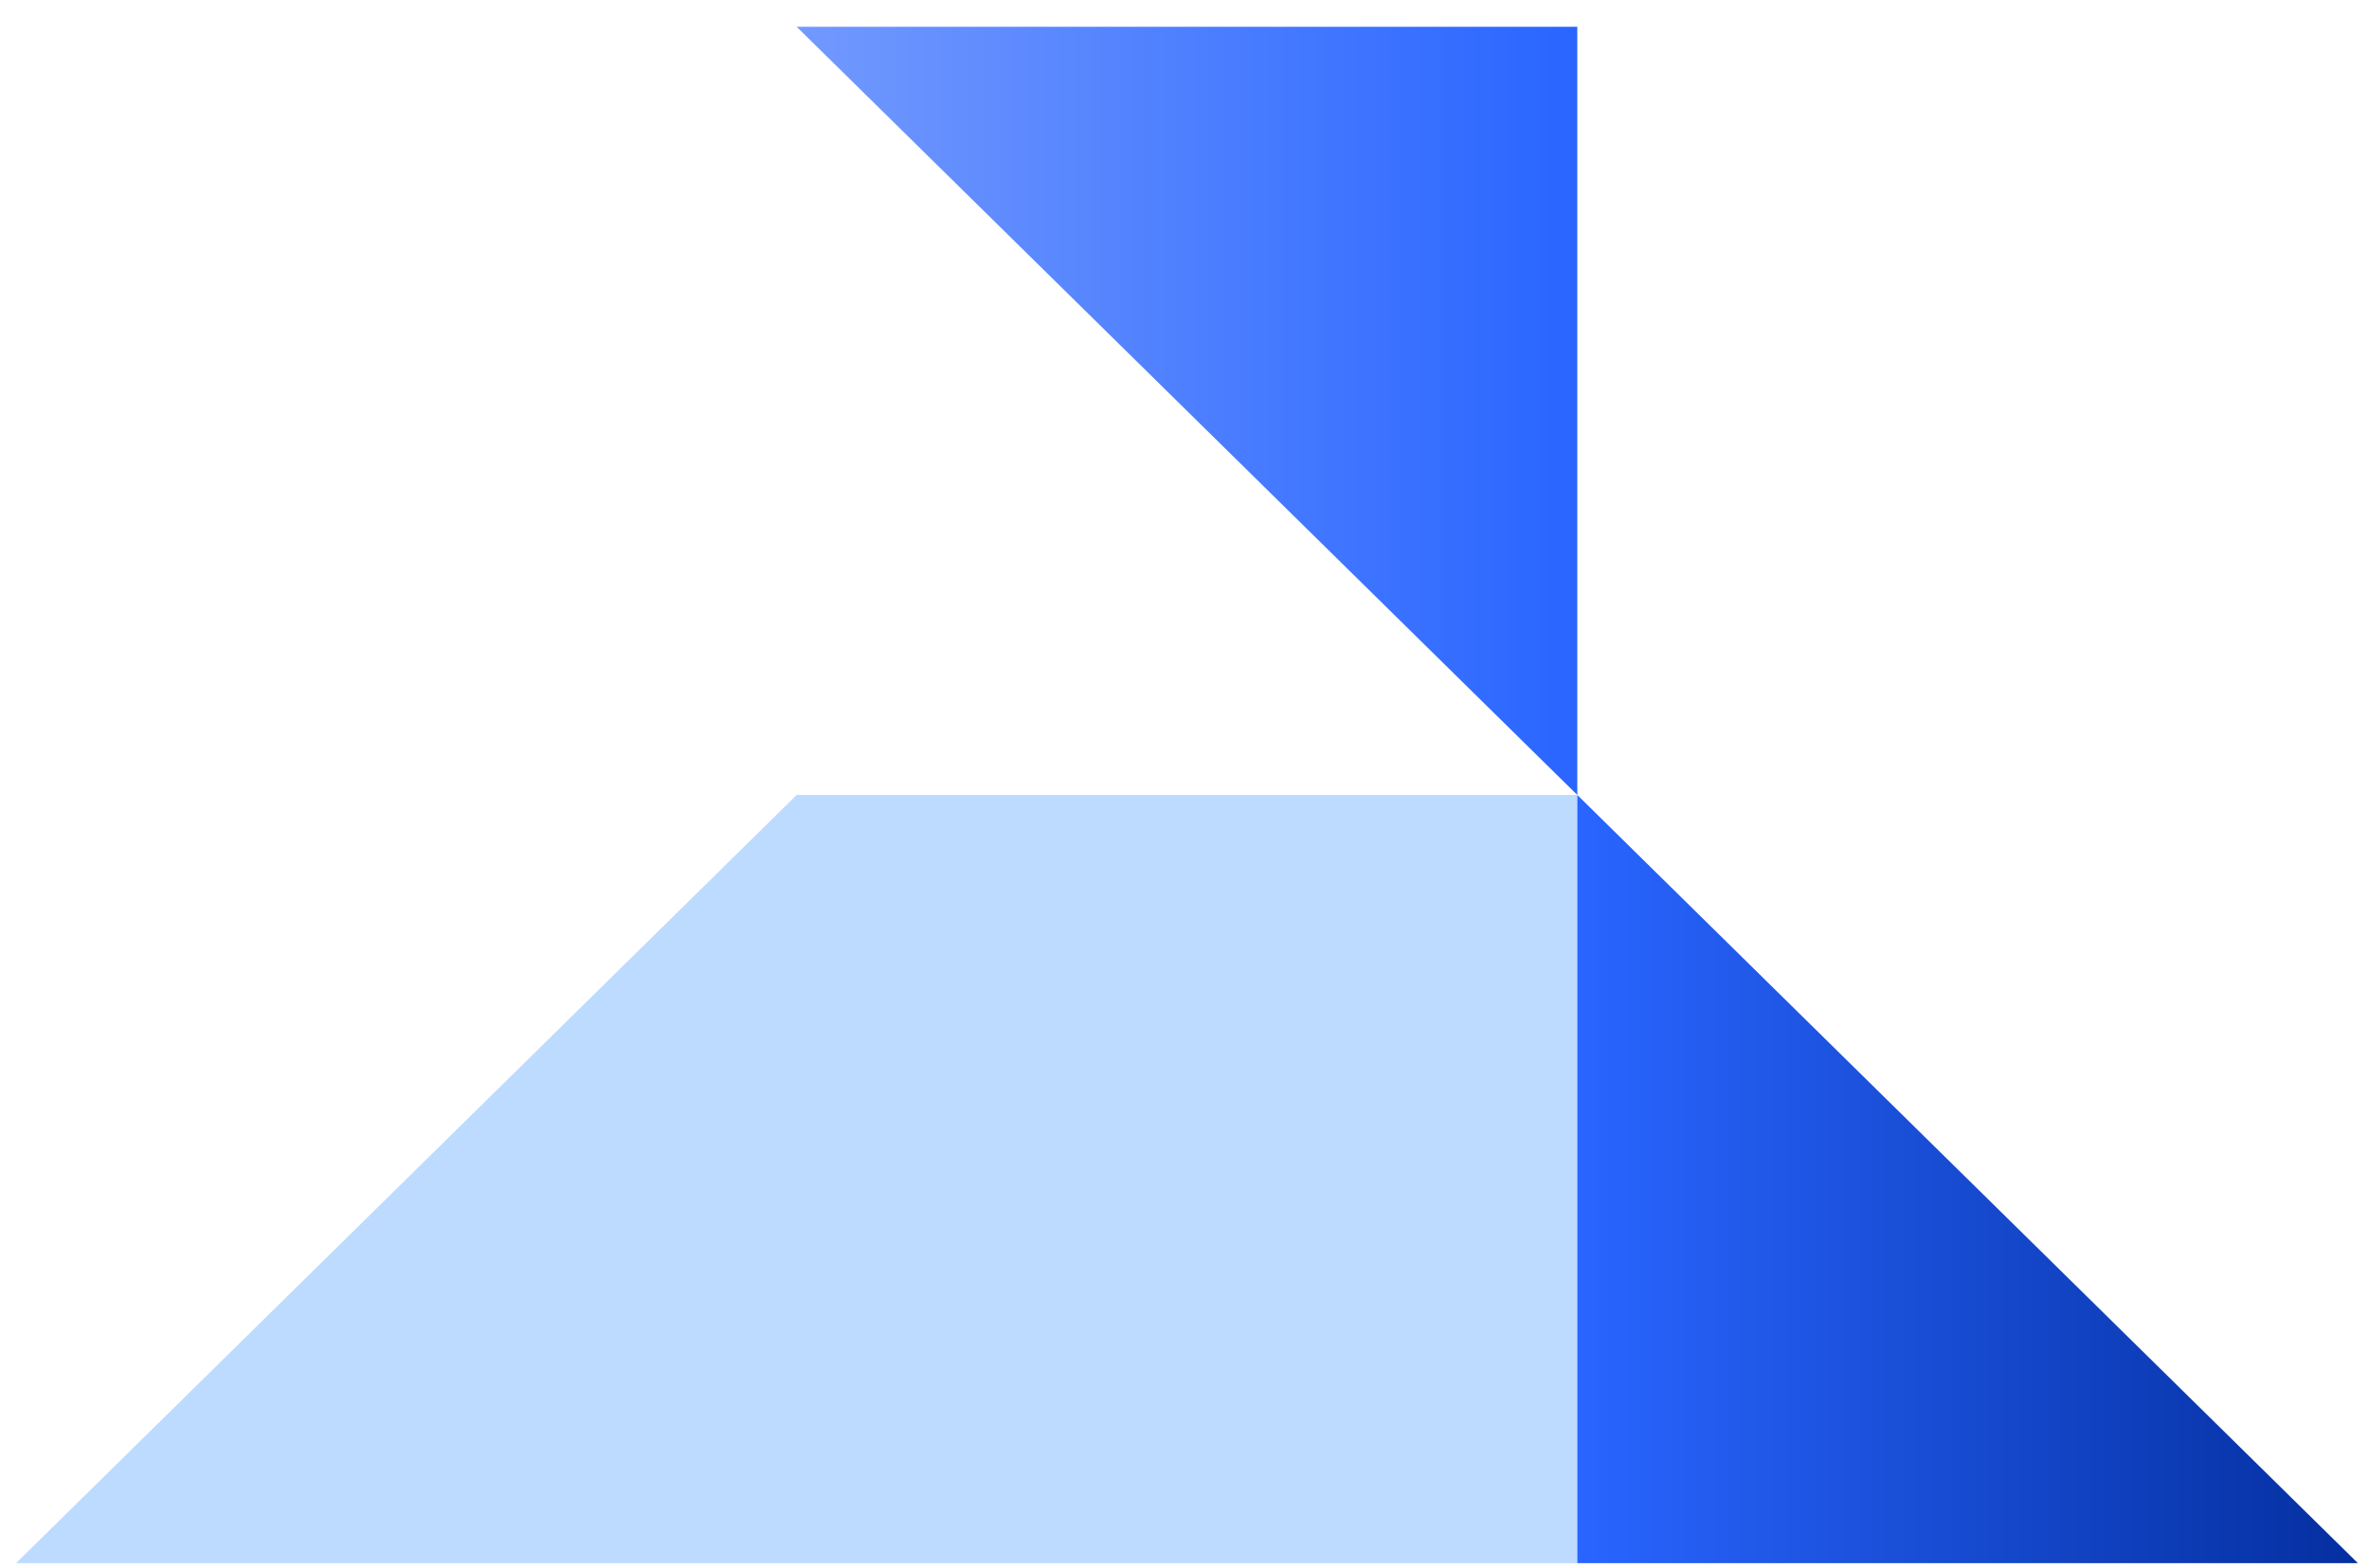
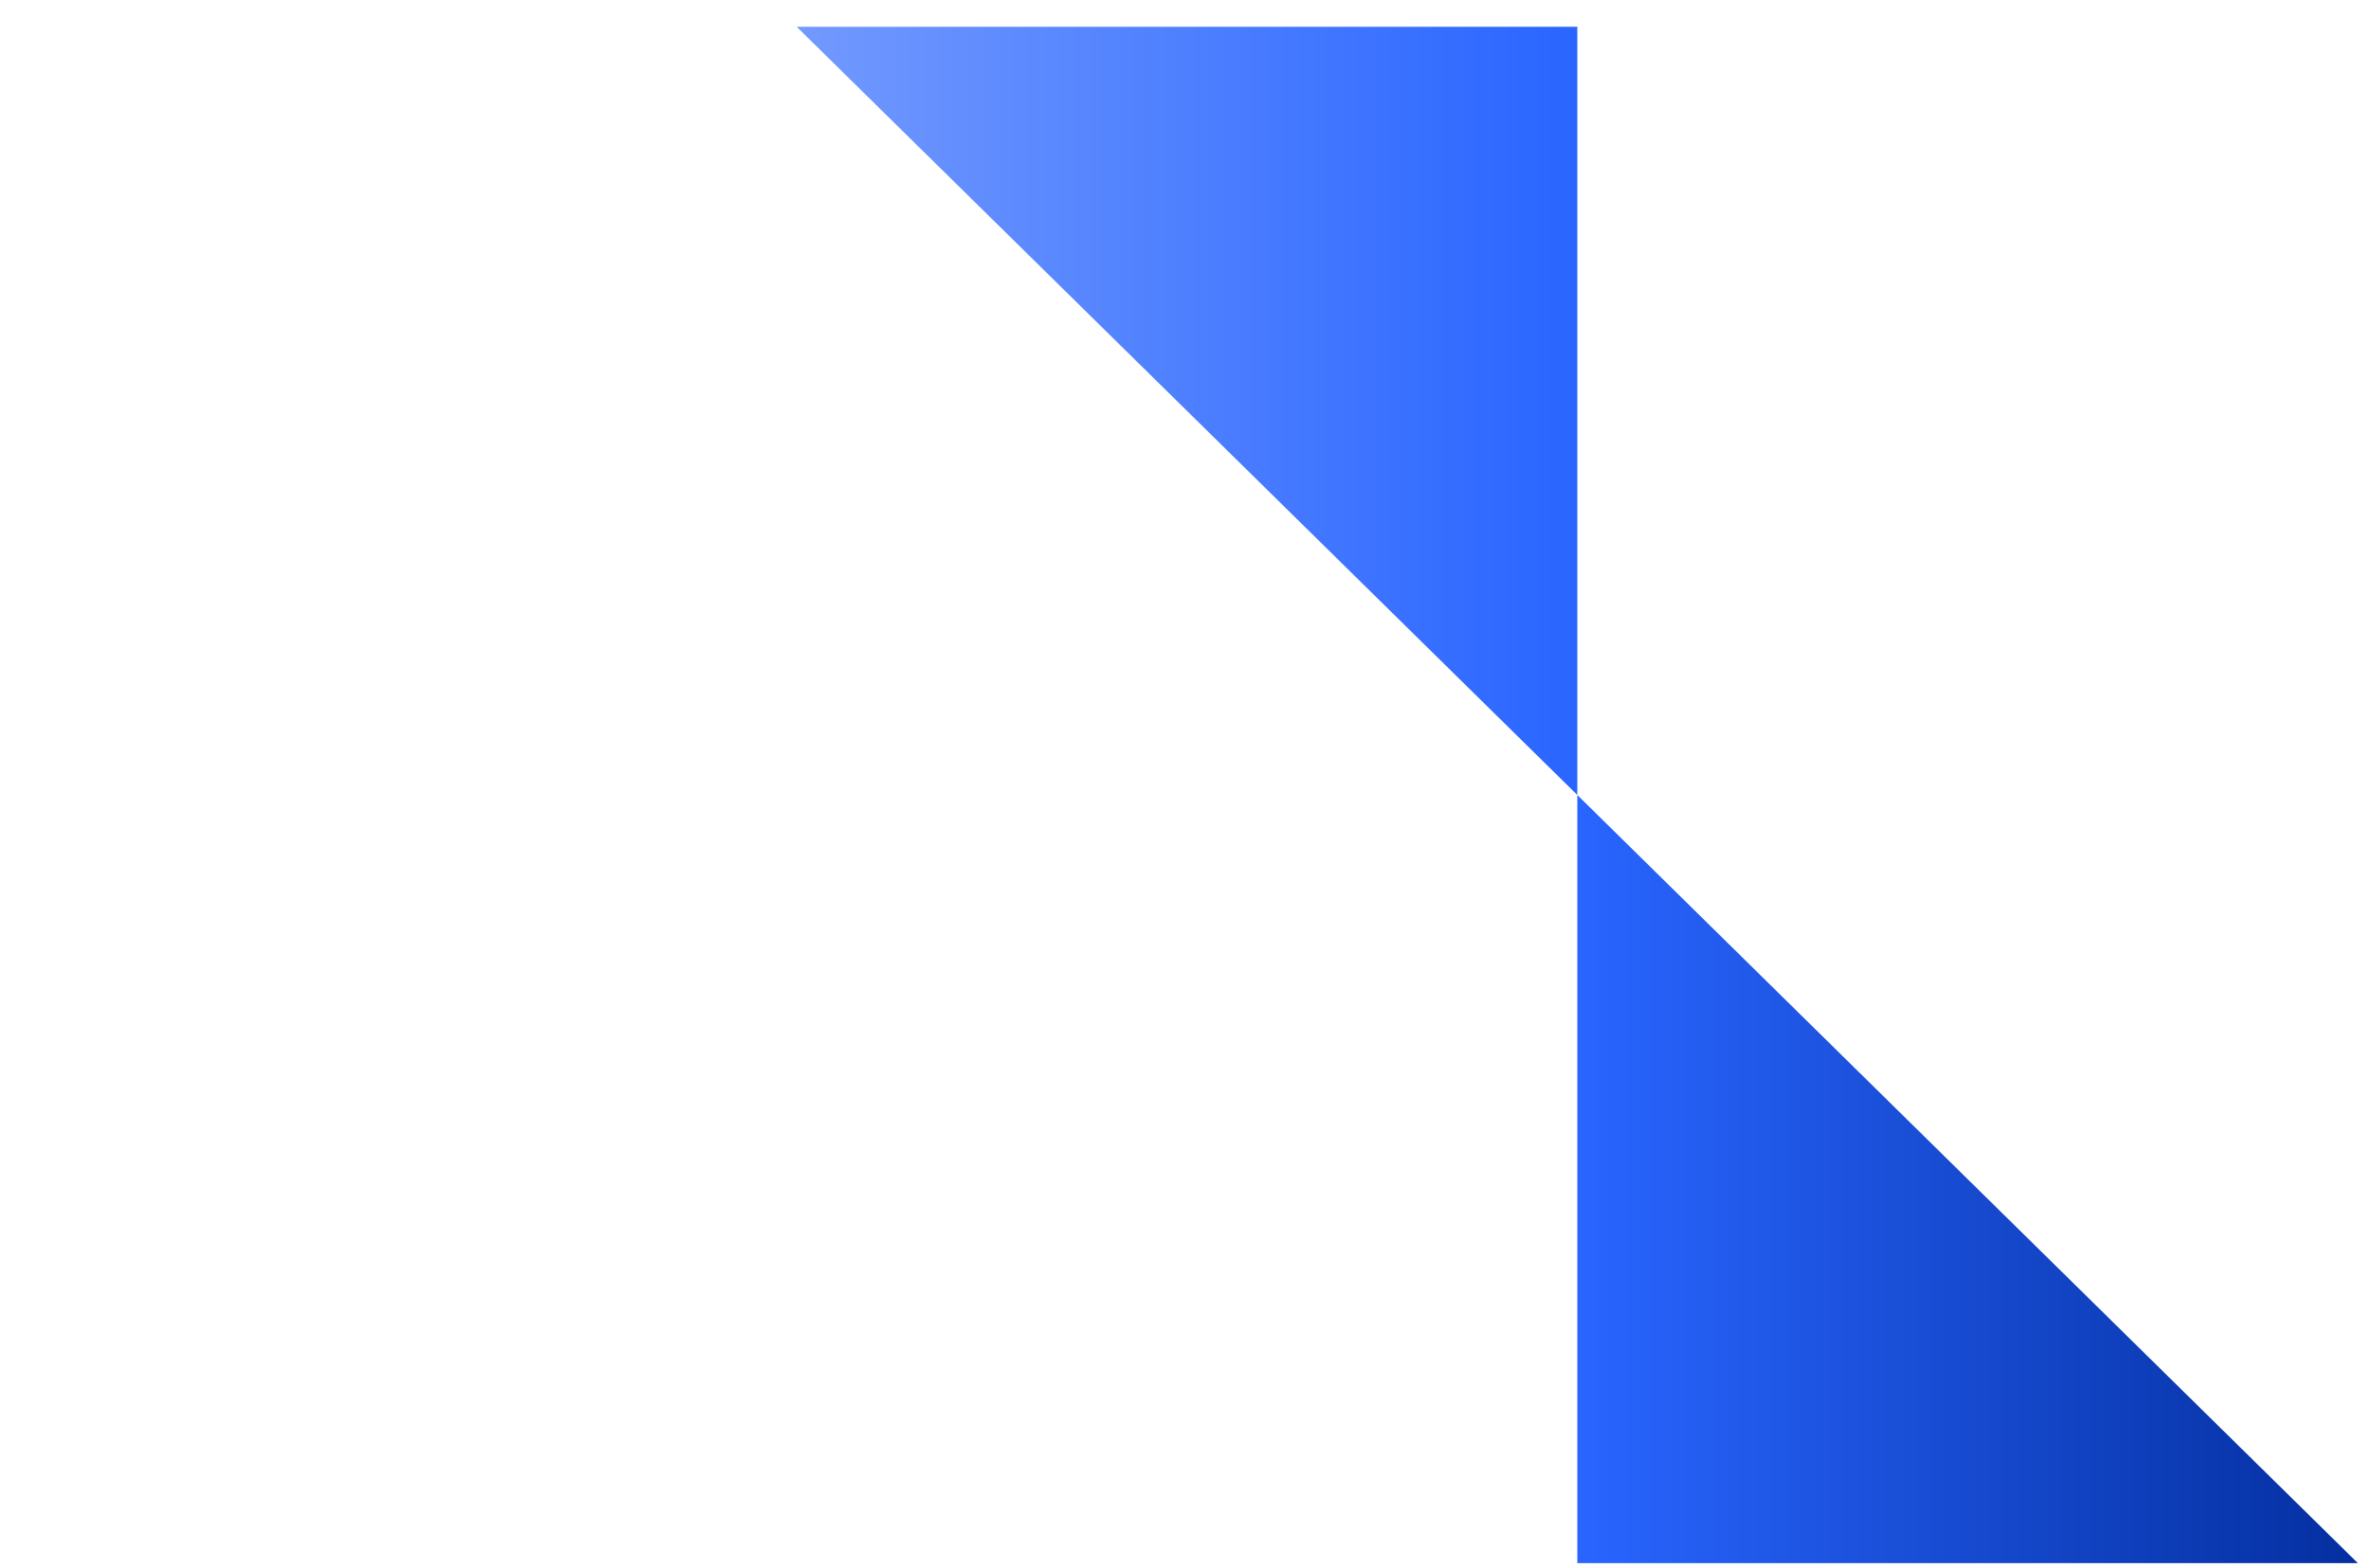
<svg xmlns="http://www.w3.org/2000/svg" fill="none" height="49" viewBox="0 0 74 49" width="74">
  <linearGradient id="a" gradientUnits="userSpaceOnUse" x1="24.885" x2="73.652" y1="24.837" y2="24.837">
    <stop offset="0" stop-color="#7299fe" />
    <stop offset=".5" stop-color="#2965ff" />
    <stop offset="1" stop-color="#042fa0" />
  </linearGradient>
-   <path d="m49.269 48.837v-24h-24.384l-24.384 24z" fill="#bddbff" />
  <path d="m73.653 48.837h-24.383v-24zm-24.383-24-0-24h-24.384z" fill="url(#a)" />
</svg>